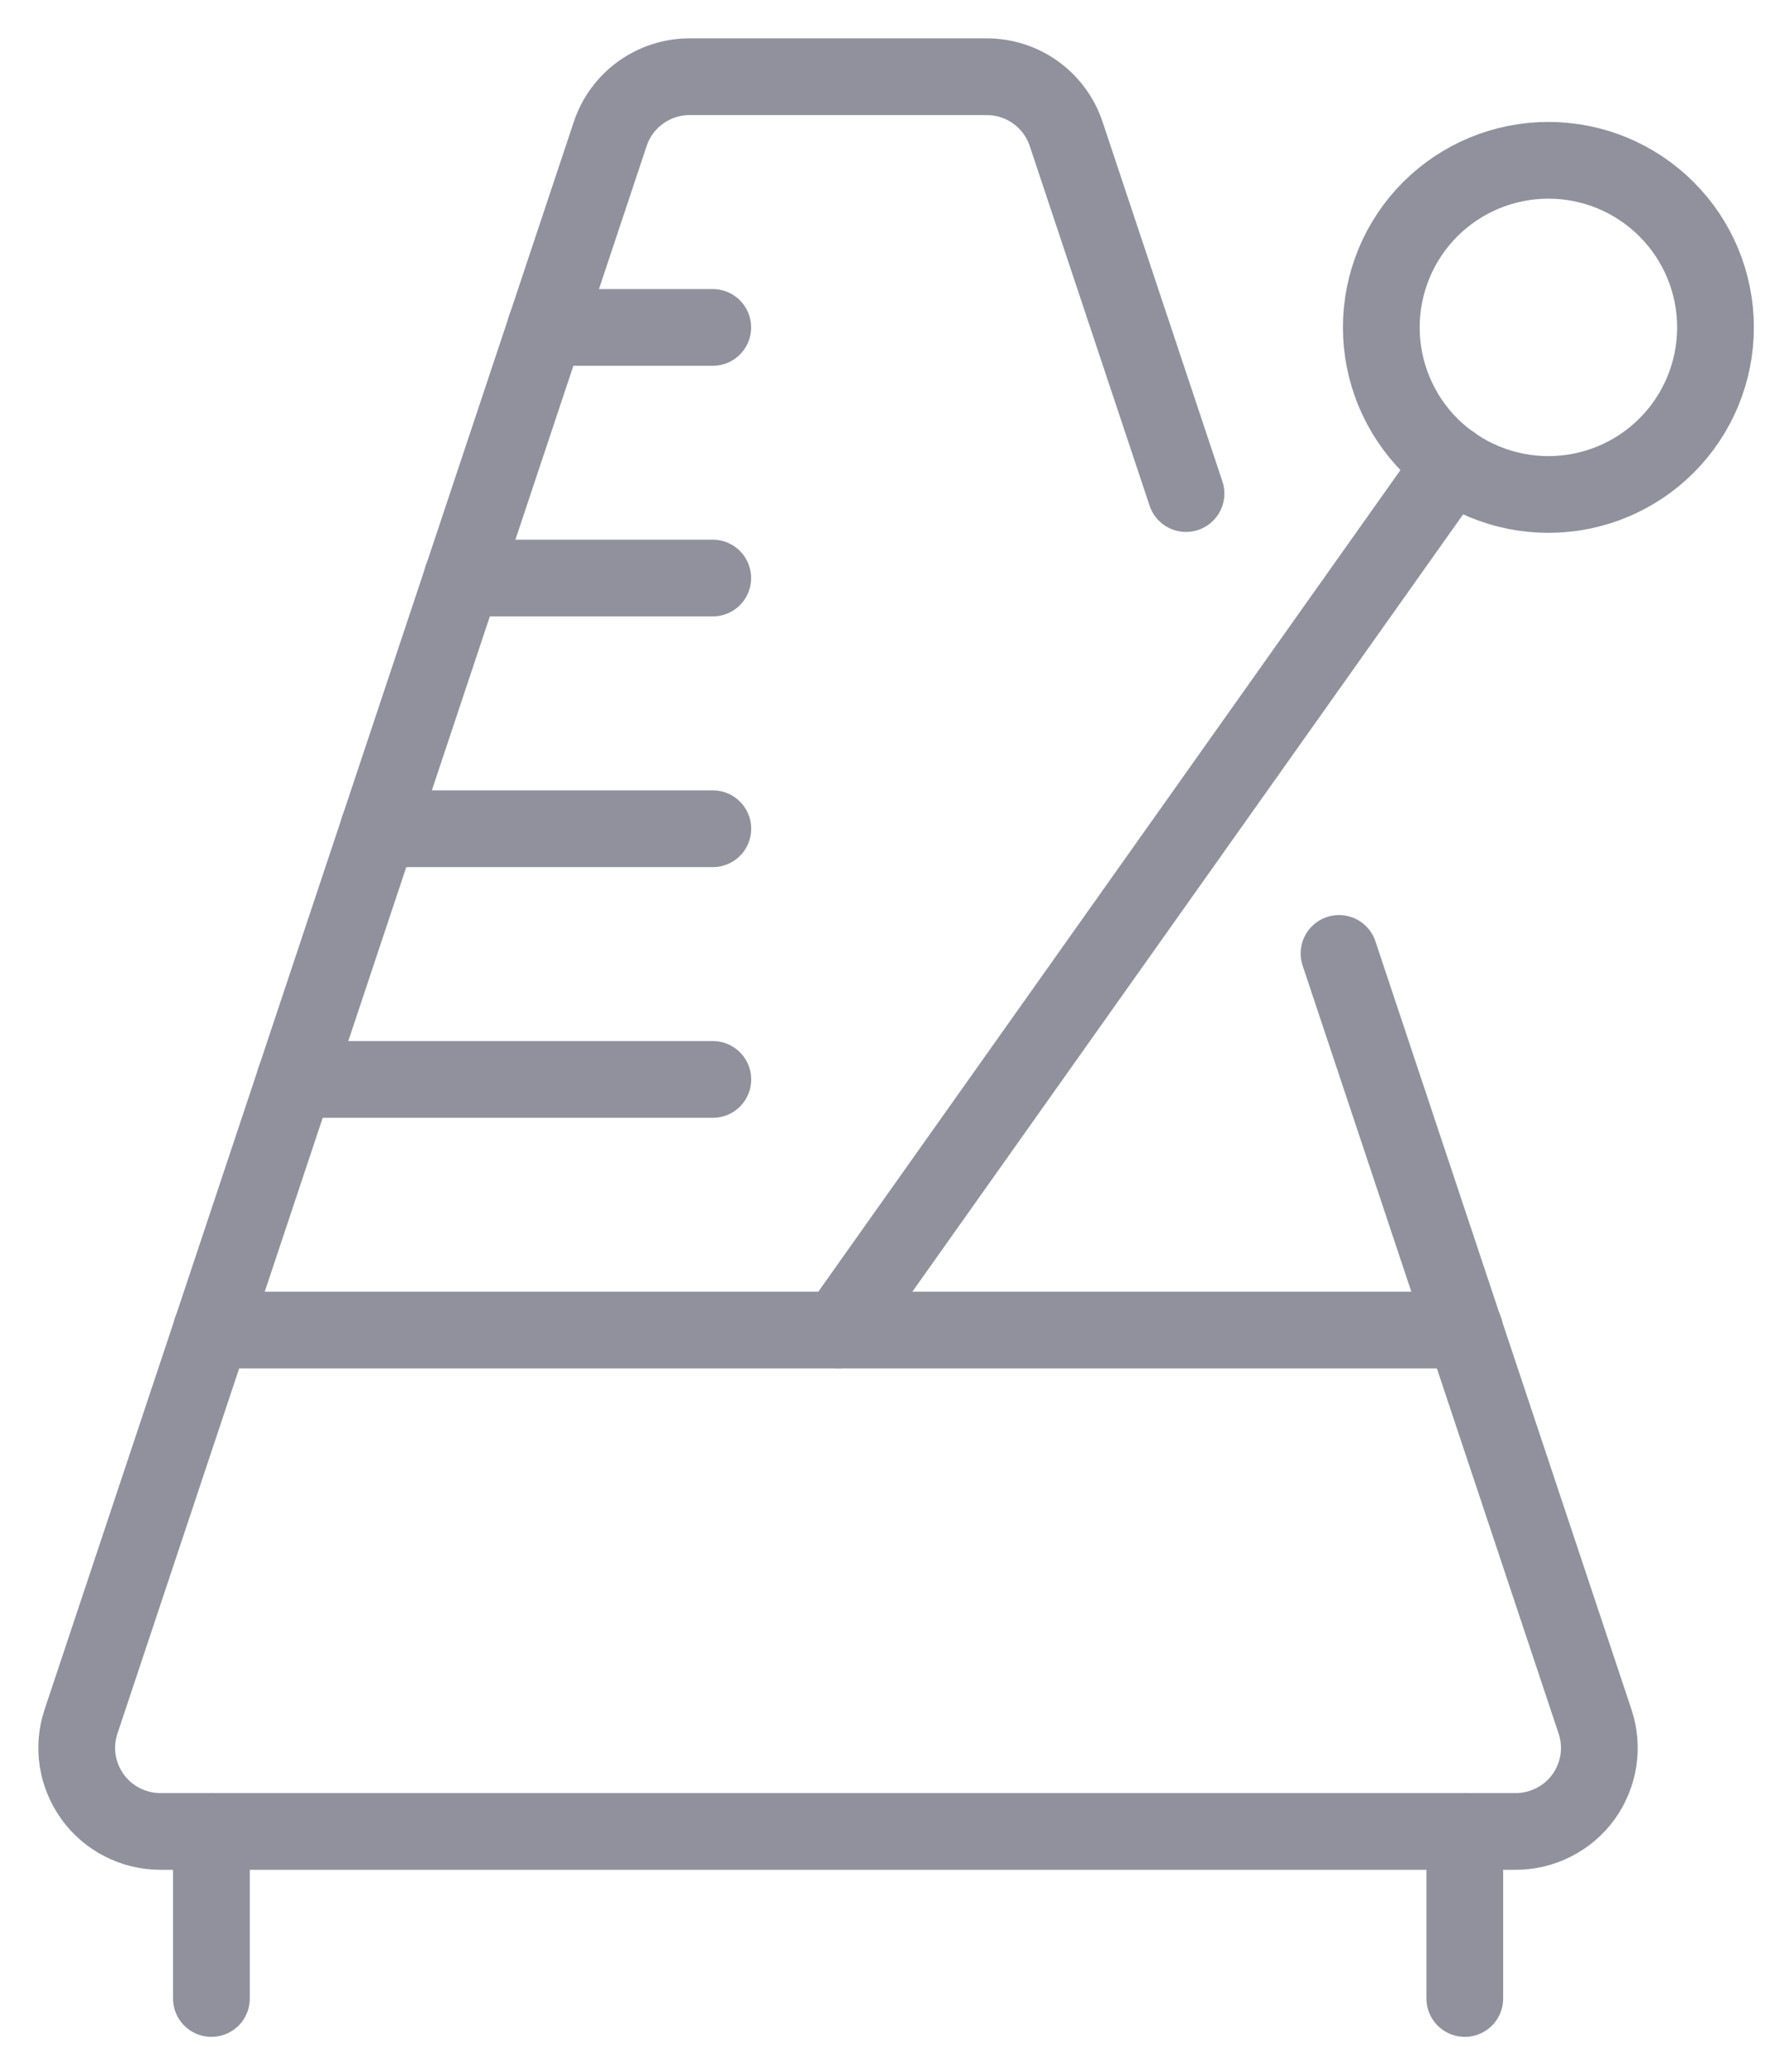
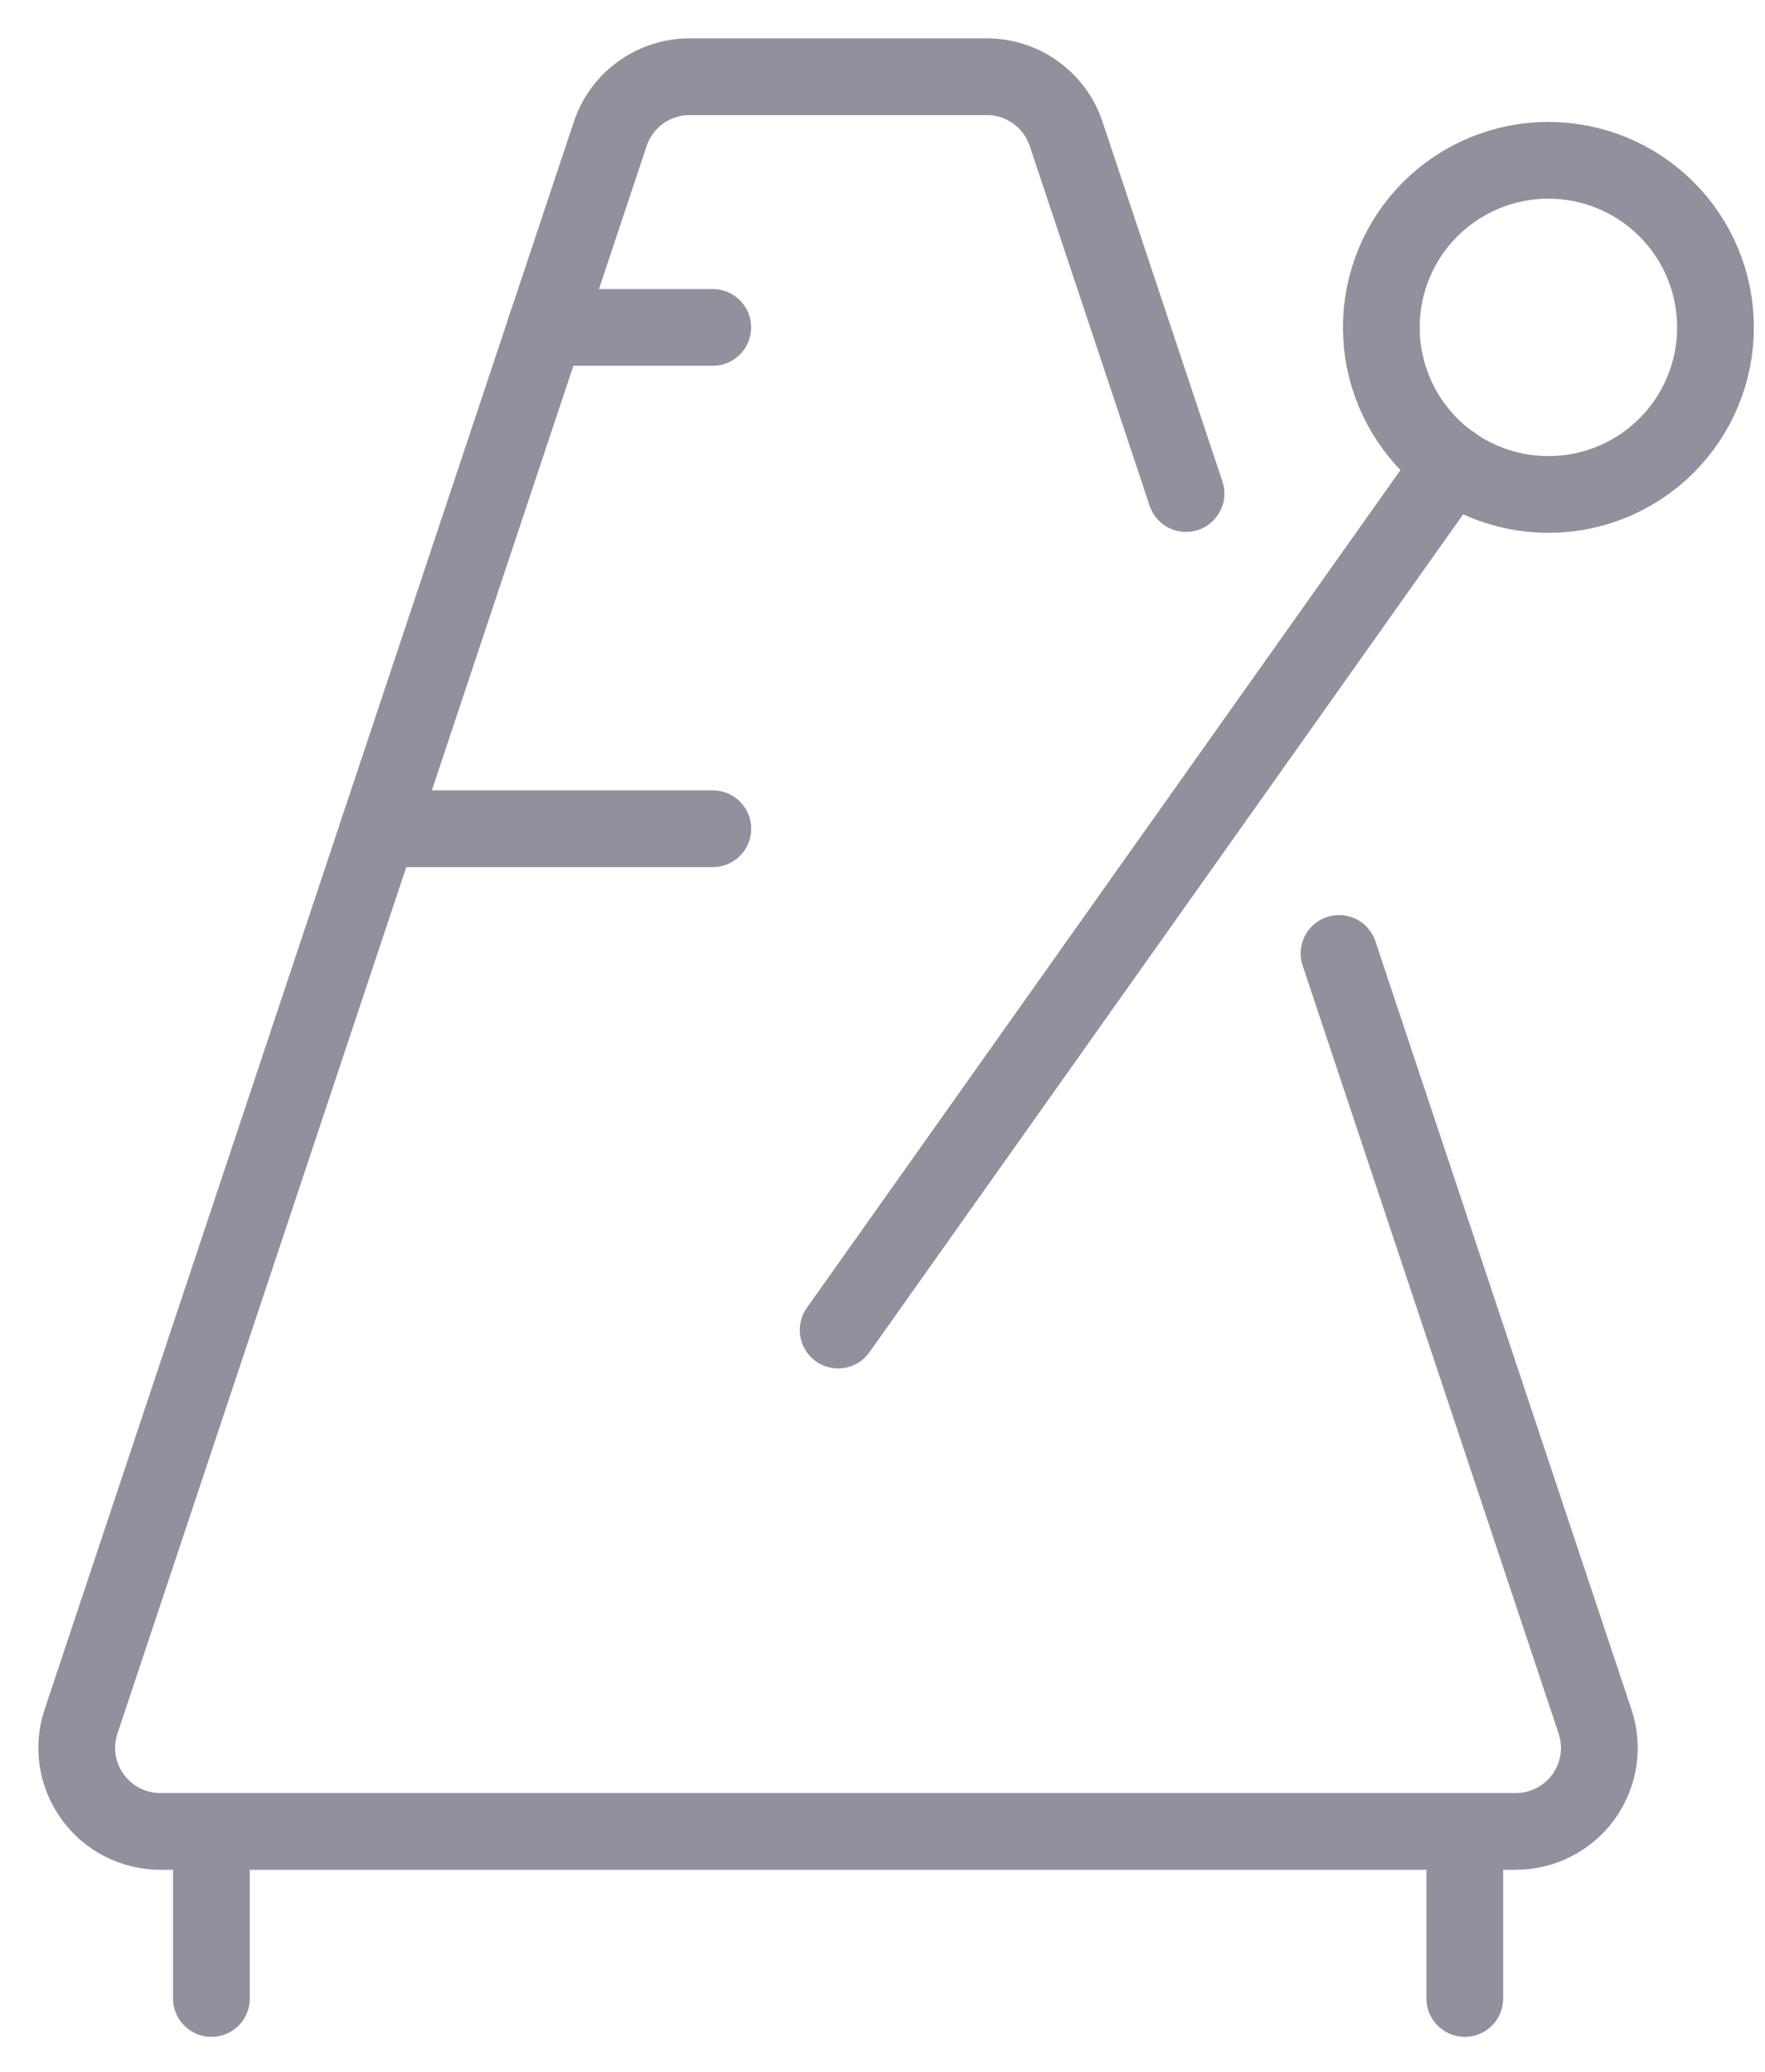
<svg xmlns="http://www.w3.org/2000/svg" width="23" height="27" viewBox="0 0 23 27" fill="none">
  <path d="M17.449 12.425L20.785 22.434C20.84 22.598 20.855 22.772 20.829 22.942C20.803 23.113 20.736 23.275 20.636 23.415C20.535 23.555 20.402 23.669 20.248 23.747C20.095 23.826 19.925 23.867 19.752 23.867H2.089C1.917 23.867 1.747 23.826 1.593 23.747C1.439 23.669 1.307 23.555 1.206 23.415C1.105 23.275 1.039 23.113 1.012 22.942C0.986 22.772 1.001 22.598 1.056 22.434L7.952 1.745C8.024 1.528 8.163 1.339 8.348 1.206C8.534 1.072 8.756 1 8.985 1H12.861C13.089 1 13.312 1.072 13.497 1.206C13.682 1.34 13.821 1.528 13.893 1.745L15.455 6.432" stroke="#90919C" stroke-linecap="round" stroke-linejoin="round" />
-   <path d="M2.755 17.333H19.088" stroke="#90919C" stroke-linecap="round" stroke-linejoin="round" />
  <path d="M2.755 23.867V26.044" stroke="#90919C" stroke-linecap="round" stroke-linejoin="round" />
  <path d="M19.088 23.867V26.044" stroke="#90919C" stroke-linecap="round" stroke-linejoin="round" />
-   <path d="M3.844 14.067H9.289" stroke="#90919C" stroke-linecap="round" stroke-linejoin="round" />
  <path d="M4.933 10.8H9.289" stroke="#90919C" stroke-linecap="round" stroke-linejoin="round" />
-   <path d="M6.021 7.533H9.288" stroke="#90919C" stroke-linecap="round" stroke-linejoin="round" />
  <path d="M7.11 4.267H9.288" stroke="#90919C" stroke-linecap="round" stroke-linejoin="round" />
  <path d="M18 4.267C18 4.844 18.229 5.398 18.637 5.807C19.046 6.215 19.6 6.444 20.177 6.444C20.755 6.444 21.309 6.215 21.717 5.807C22.126 5.398 22.355 4.844 22.355 4.267C22.355 3.689 22.126 3.135 21.717 2.727C21.309 2.318 20.755 2.089 20.177 2.089C19.6 2.089 19.046 2.318 18.637 2.727C18.229 3.135 18 3.689 18 4.267Z" stroke="#90919C" stroke-linecap="round" stroke-linejoin="round" />
  <path d="M10.922 17.333L18.921 6.043" stroke="#90919C" stroke-linecap="round" stroke-linejoin="round" />
</svg>